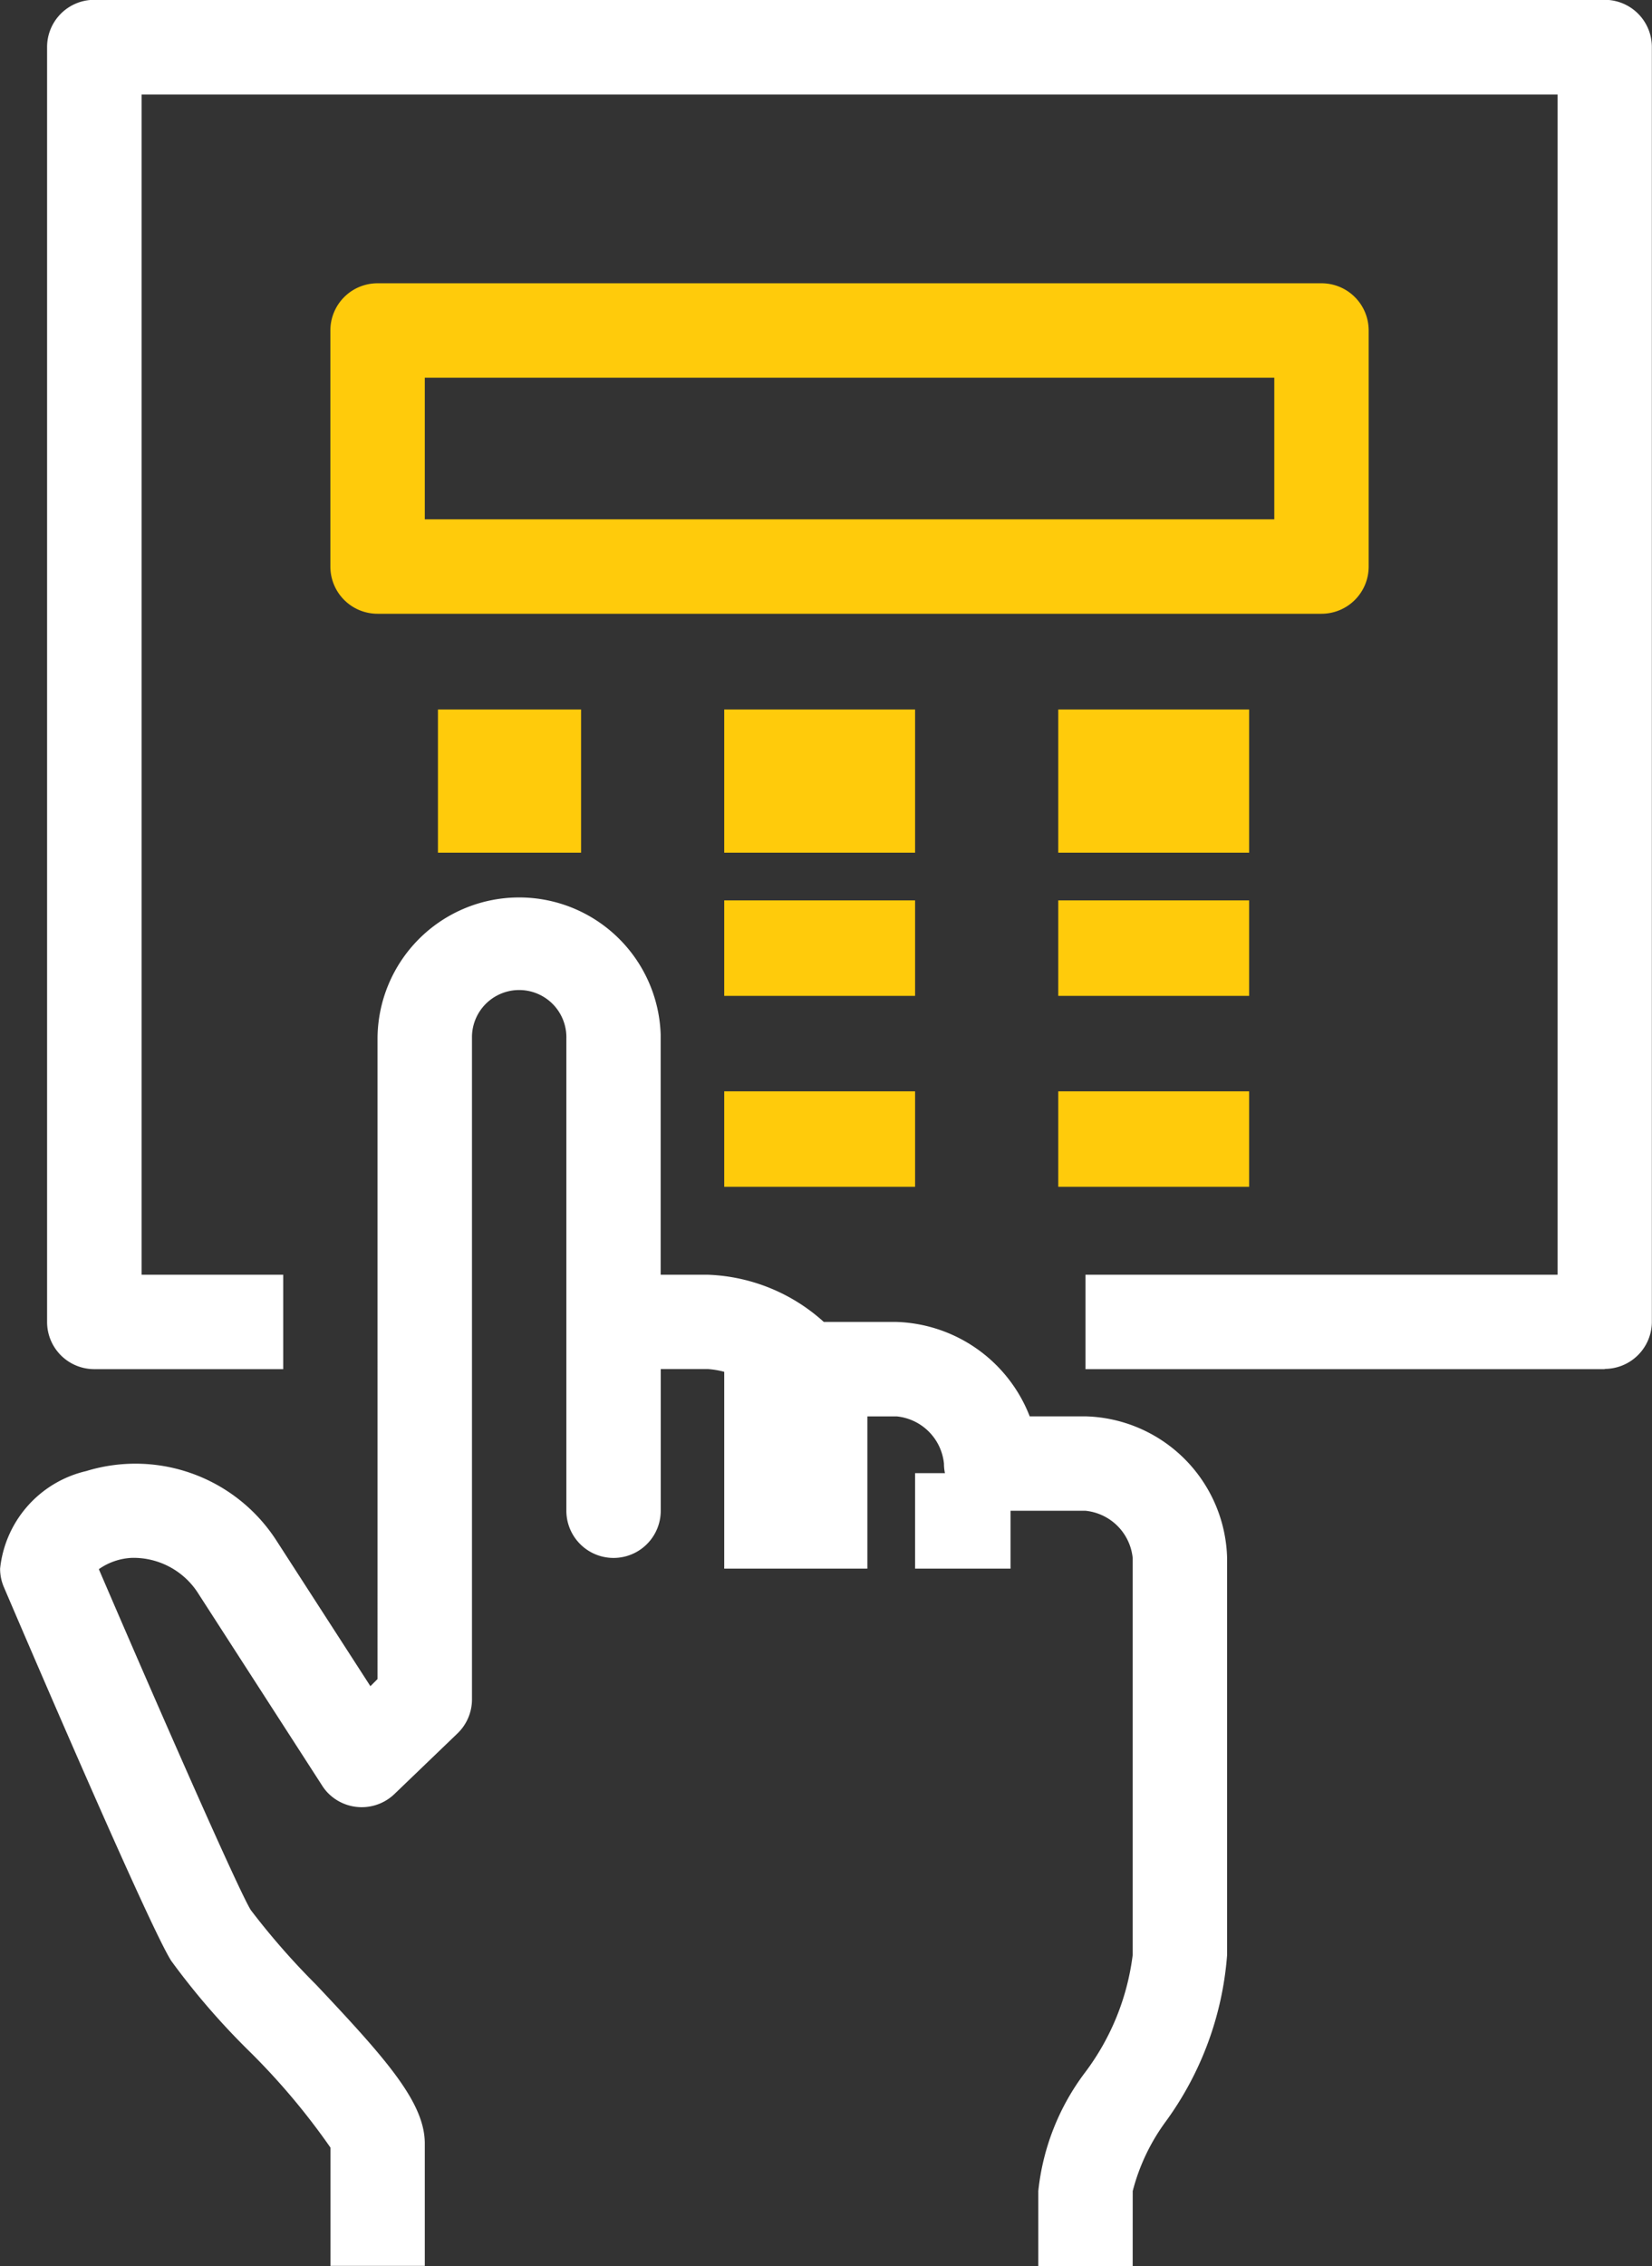
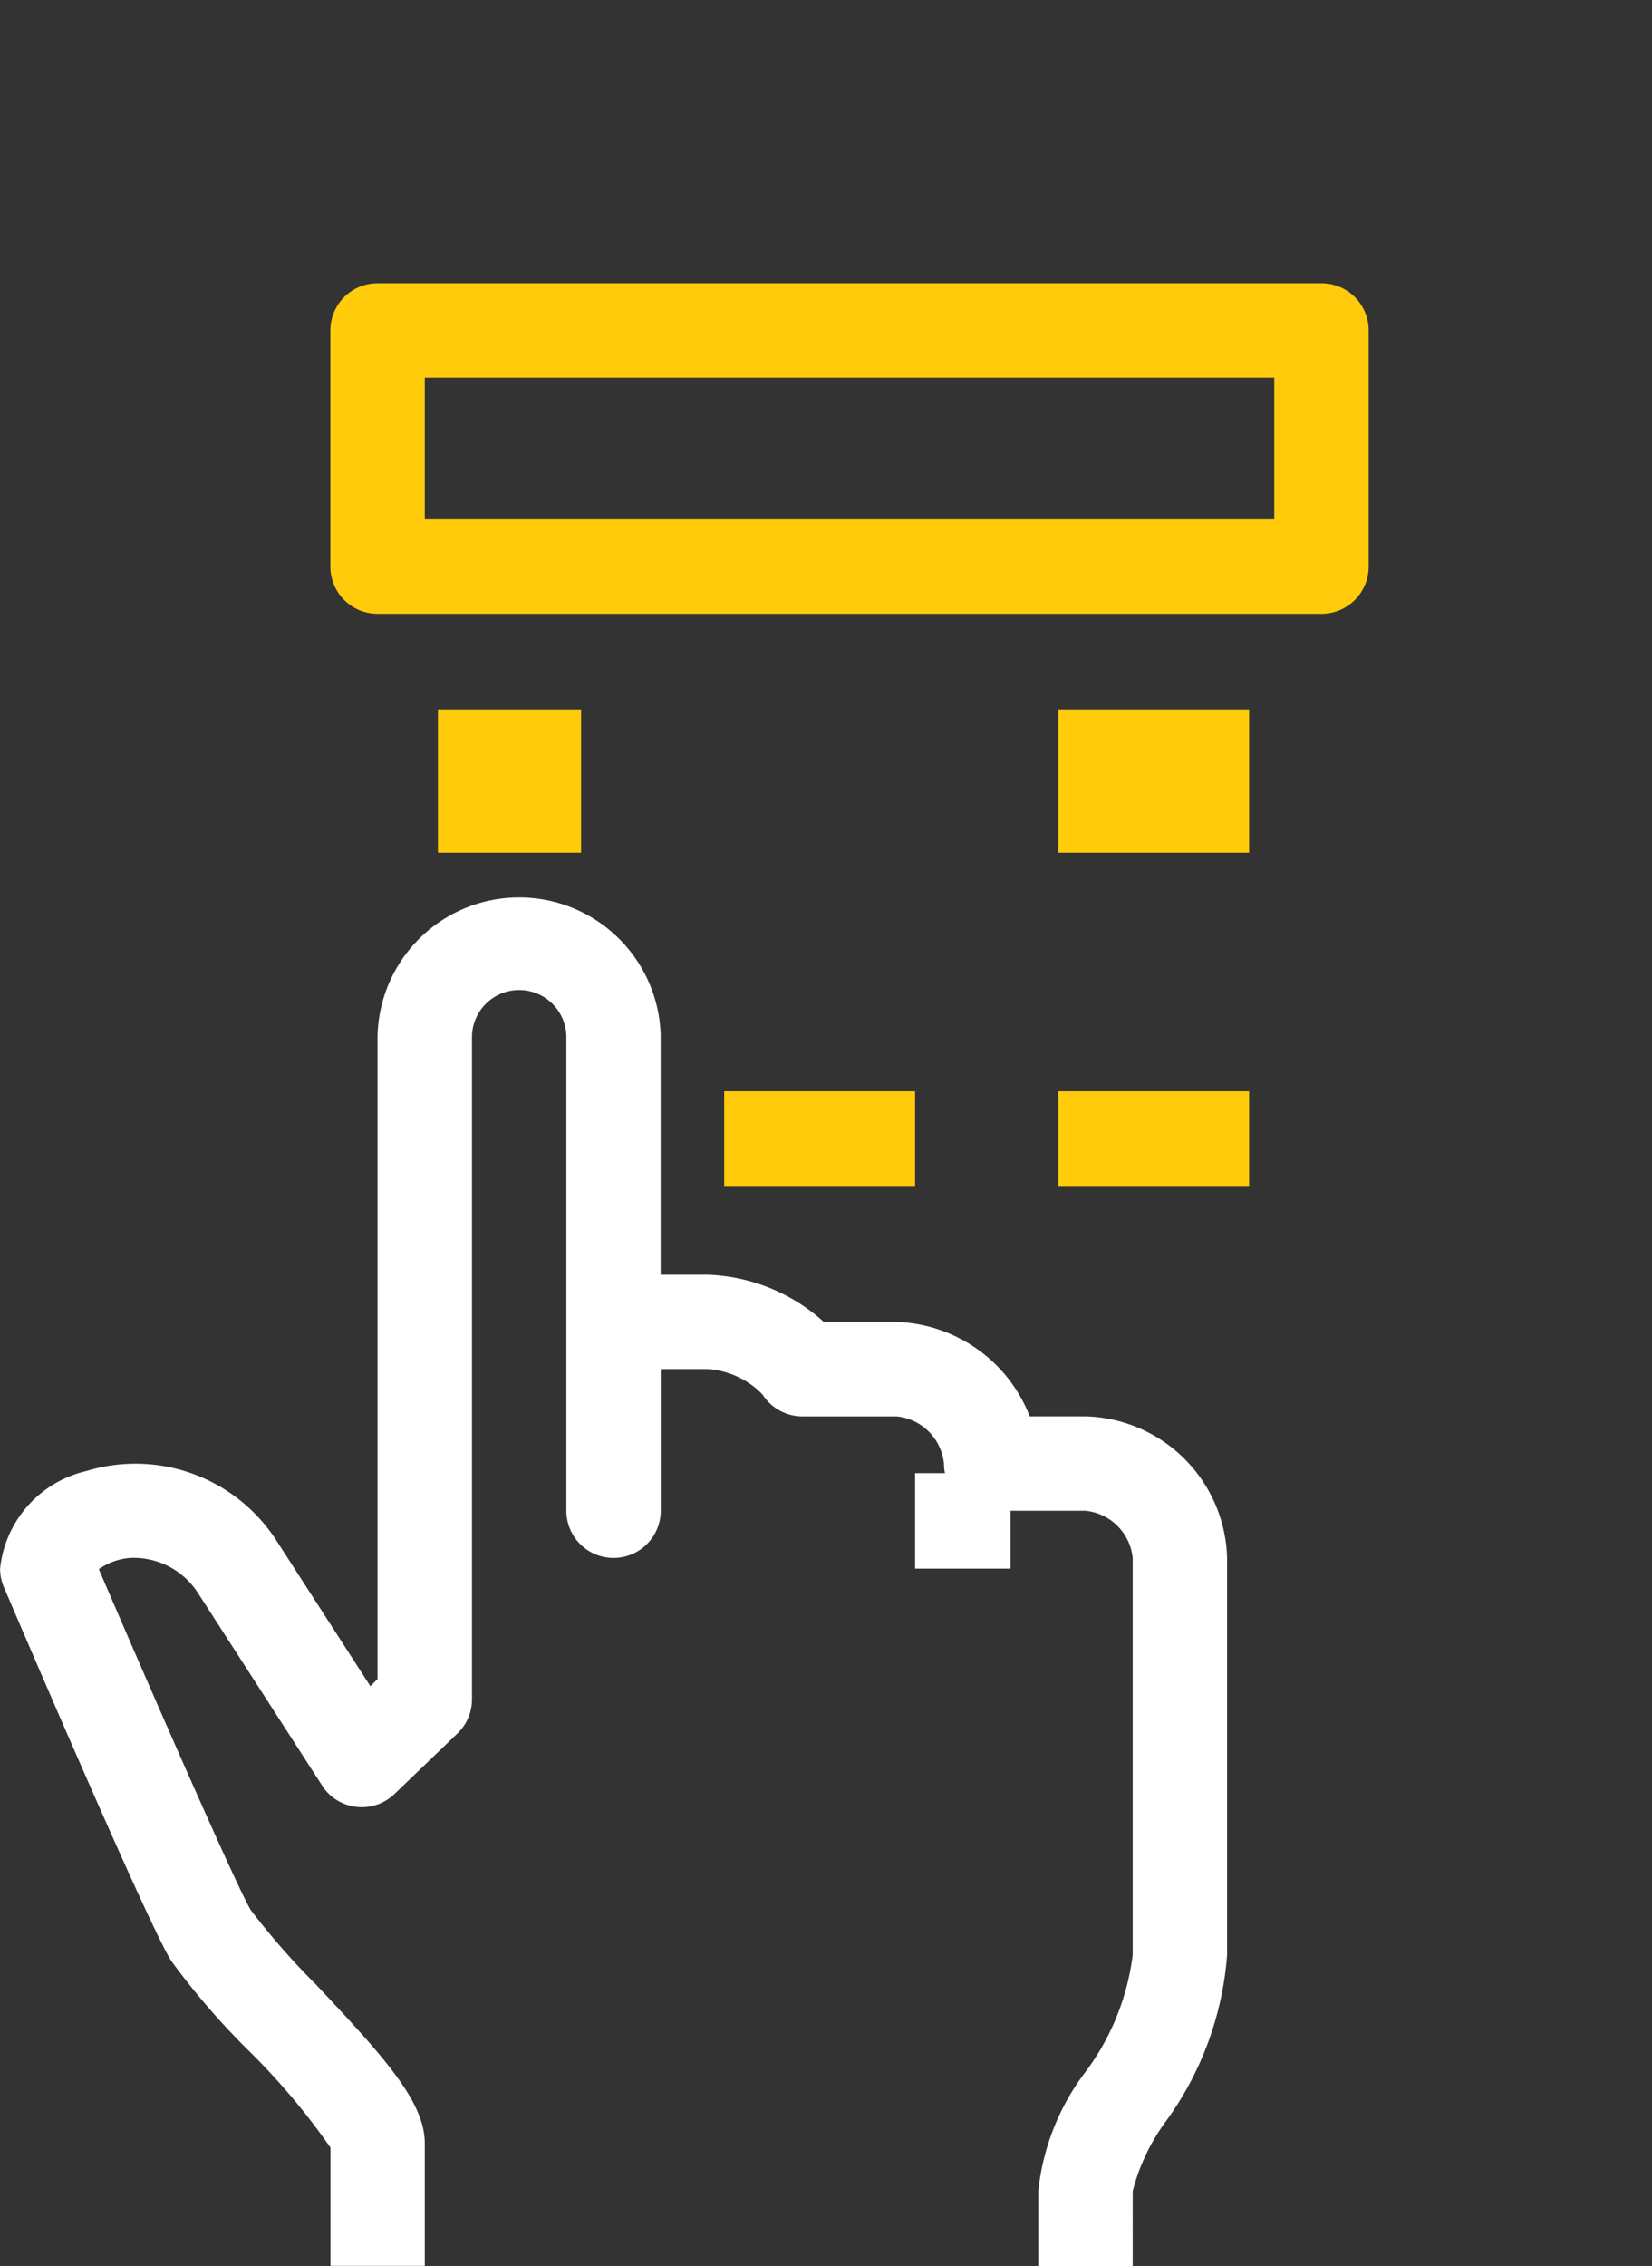
<svg xmlns="http://www.w3.org/2000/svg" width="46.349" height="63.558" viewBox="0 0 46.349 63.558">
  <rect x="0" y="0" width="46.349" height="63.558" fill="#333333" stroke="none" />
  <defs>
    <style>
      .icon-access-control-svg01 {
        fill: #ffcb0b;
      }

      .icon-access-control-svg02 {
        fill: #fff;
      }
    </style>
  </defs>
  <g id="Group_46" data-name="Group 46" transform="translate(9.269 7.945)">
    <path id="Path_1509" data-name="Path 1509" class="icon-access-control-svg01" d="M1193.633,395.867H1167.15a1.323,1.323,0,0,1-1.324-1.323v-6.622a1.323,1.323,0,0,1,1.323-1.324h26.484a1.323,1.323,0,0,1,1.324,1.323v6.622a1.323,1.323,0,0,1-1.324,1.324Zm-25.158-2.648h23.834v-3.973h-23.834Z" transform="translate(-1165.826 -386.598)" />
  </g>
  <g id="Group_47" data-name="Group 47" transform="translate(29.691 19.899)">
    <rect id="Rectangle_411" data-name="Rectangle 411" class="icon-access-control-svg01" width="5.355" height="4.016" />
  </g>
  <g id="Group_48" data-name="Group 48" transform="translate(20.319 19.899)">
-     <rect id="Rectangle_412" data-name="Rectangle 412" class="icon-access-control-svg01" width="5.355" height="4.016" />
-   </g>
+     </g>
  <g id="Group_49" data-name="Group 49" transform="translate(12.287 19.899)">
    <rect id="Rectangle_413" data-name="Rectangle 413" class="icon-access-control-svg01" width="4.016" height="4.016" />
  </g>
  <g id="Group_50" data-name="Group 50" transform="translate(29.691 25.253)">
-     <rect id="Rectangle_414" data-name="Rectangle 414" class="icon-access-control-svg01" width="5.355" height="2.678" />
-   </g>
+     </g>
  <g id="Group_51" data-name="Group 51" transform="translate(20.319 25.253)">
-     <rect id="Rectangle_415" data-name="Rectangle 415" class="icon-access-control-svg01" width="5.355" height="2.678" />
-   </g>
+     </g>
  <g id="Group_52" data-name="Group 52" transform="translate(20.319 30.608)">
    <rect id="Rectangle_416" data-name="Rectangle 416" class="icon-access-control-svg01" width="5.355" height="2.678" />
  </g>
  <g id="Group_53" data-name="Group 53" transform="translate(29.691 30.608)">
    <rect id="Rectangle_417" data-name="Rectangle 417" class="icon-access-control-svg01" width="5.355" height="2.678" />
  </g>
  <g id="Group_54" data-name="Group 54" transform="translate(0 25.102)">
    <path id="Path_1510" data-name="Path 1510" class="icon-access-control-svg02" d="M1185.918,446.687h-2.648v-2.108a6.661,6.661,0,0,1,1.317-3.331,6.889,6.889,0,0,0,1.331-3.287V426.825a1.48,1.48,0,0,0-1.324-1.324h-2.647a1.323,1.323,0,0,1-1.324-1.323h0a1.48,1.48,0,0,0-1.325-1.324h-2.648a1.324,1.324,0,0,1-1.116-.613,2.357,2.357,0,0,0-1.532-.714h-1.325V425.5a1.324,1.324,0,0,1-2.648,0V412.253a1.324,1.324,0,1,0-2.648-.065c0,.021,0,.044,0,.065v18.538a1.325,1.325,0,0,1-.408.956l-1.769,1.7a1.326,1.326,0,0,1-1.874-.041,1.283,1.283,0,0,1-.155-.2l-3.46-5.364a2.15,2.15,0,0,0-1.88-1.02,1.748,1.748,0,0,0-.923.317c1.629,3.793,3.9,8.97,4.262,9.559a20.584,20.584,0,0,0,1.831,2.092c1.949,2.068,3.052,3.3,3.052,4.456v3.433h-2.646v-3.316a19.21,19.21,0,0,0-2.332-2.757,20.53,20.53,0,0,1-2.136-2.482c-.588-.92-3.742-8.253-4.694-10.479a1.3,1.3,0,0,1-.107-.522,3.145,3.145,0,0,1,2.415-2.735,4.706,4.706,0,0,1,5.343,1.957l2.631,4.076.2-.2V412.26a3.973,3.973,0,0,1,7.944-.113c0,.037,0,.075,0,.113v6.621H1174a5.113,5.113,0,0,1,3.252,1.324h2.041a4.151,4.151,0,0,1,3.736,2.648h1.565a4.08,4.08,0,0,1,3.973,3.973V437.96a9.082,9.082,0,0,1-1.717,4.665,5.681,5.681,0,0,0-.931,1.956Z" transform="translate(-1154.139 -408.231)" />
  </g>
  <g id="Group_55" data-name="Group 55" transform="translate(20.319 37.301)">
-     <rect id="Rectangle_418" data-name="Rectangle 418" class="icon-access-control-svg02" width="4.016" height="6.694" />
-   </g>
+     </g>
  <g id="Group_56" data-name="Group 56" transform="translate(25.674 41.317)">
    <rect id="Rectangle_419" data-name="Rectangle 419" class="icon-access-control-svg02" width="2.678" height="2.678" />
  </g>
  <g id="Group_57" data-name="Group 57" transform="translate(1.324 0)">
-     <path id="Path_1511" data-name="Path 1511" class="icon-access-control-svg02" d="M1199.509,414.981H1184.94v-2.648h13.245v-33.1h-39.727v33.1h3.973v2.648h-5.3a1.323,1.323,0,0,1-1.325-1.323V377.9a1.324,1.324,0,0,1,1.324-1.324h42.376a1.323,1.323,0,0,1,1.324,1.323h0v35.751a1.324,1.324,0,0,1-1.323,1.324Z" transform="translate(-1155.809 -376.581)" />
-   </g>
+     </g>
</svg>